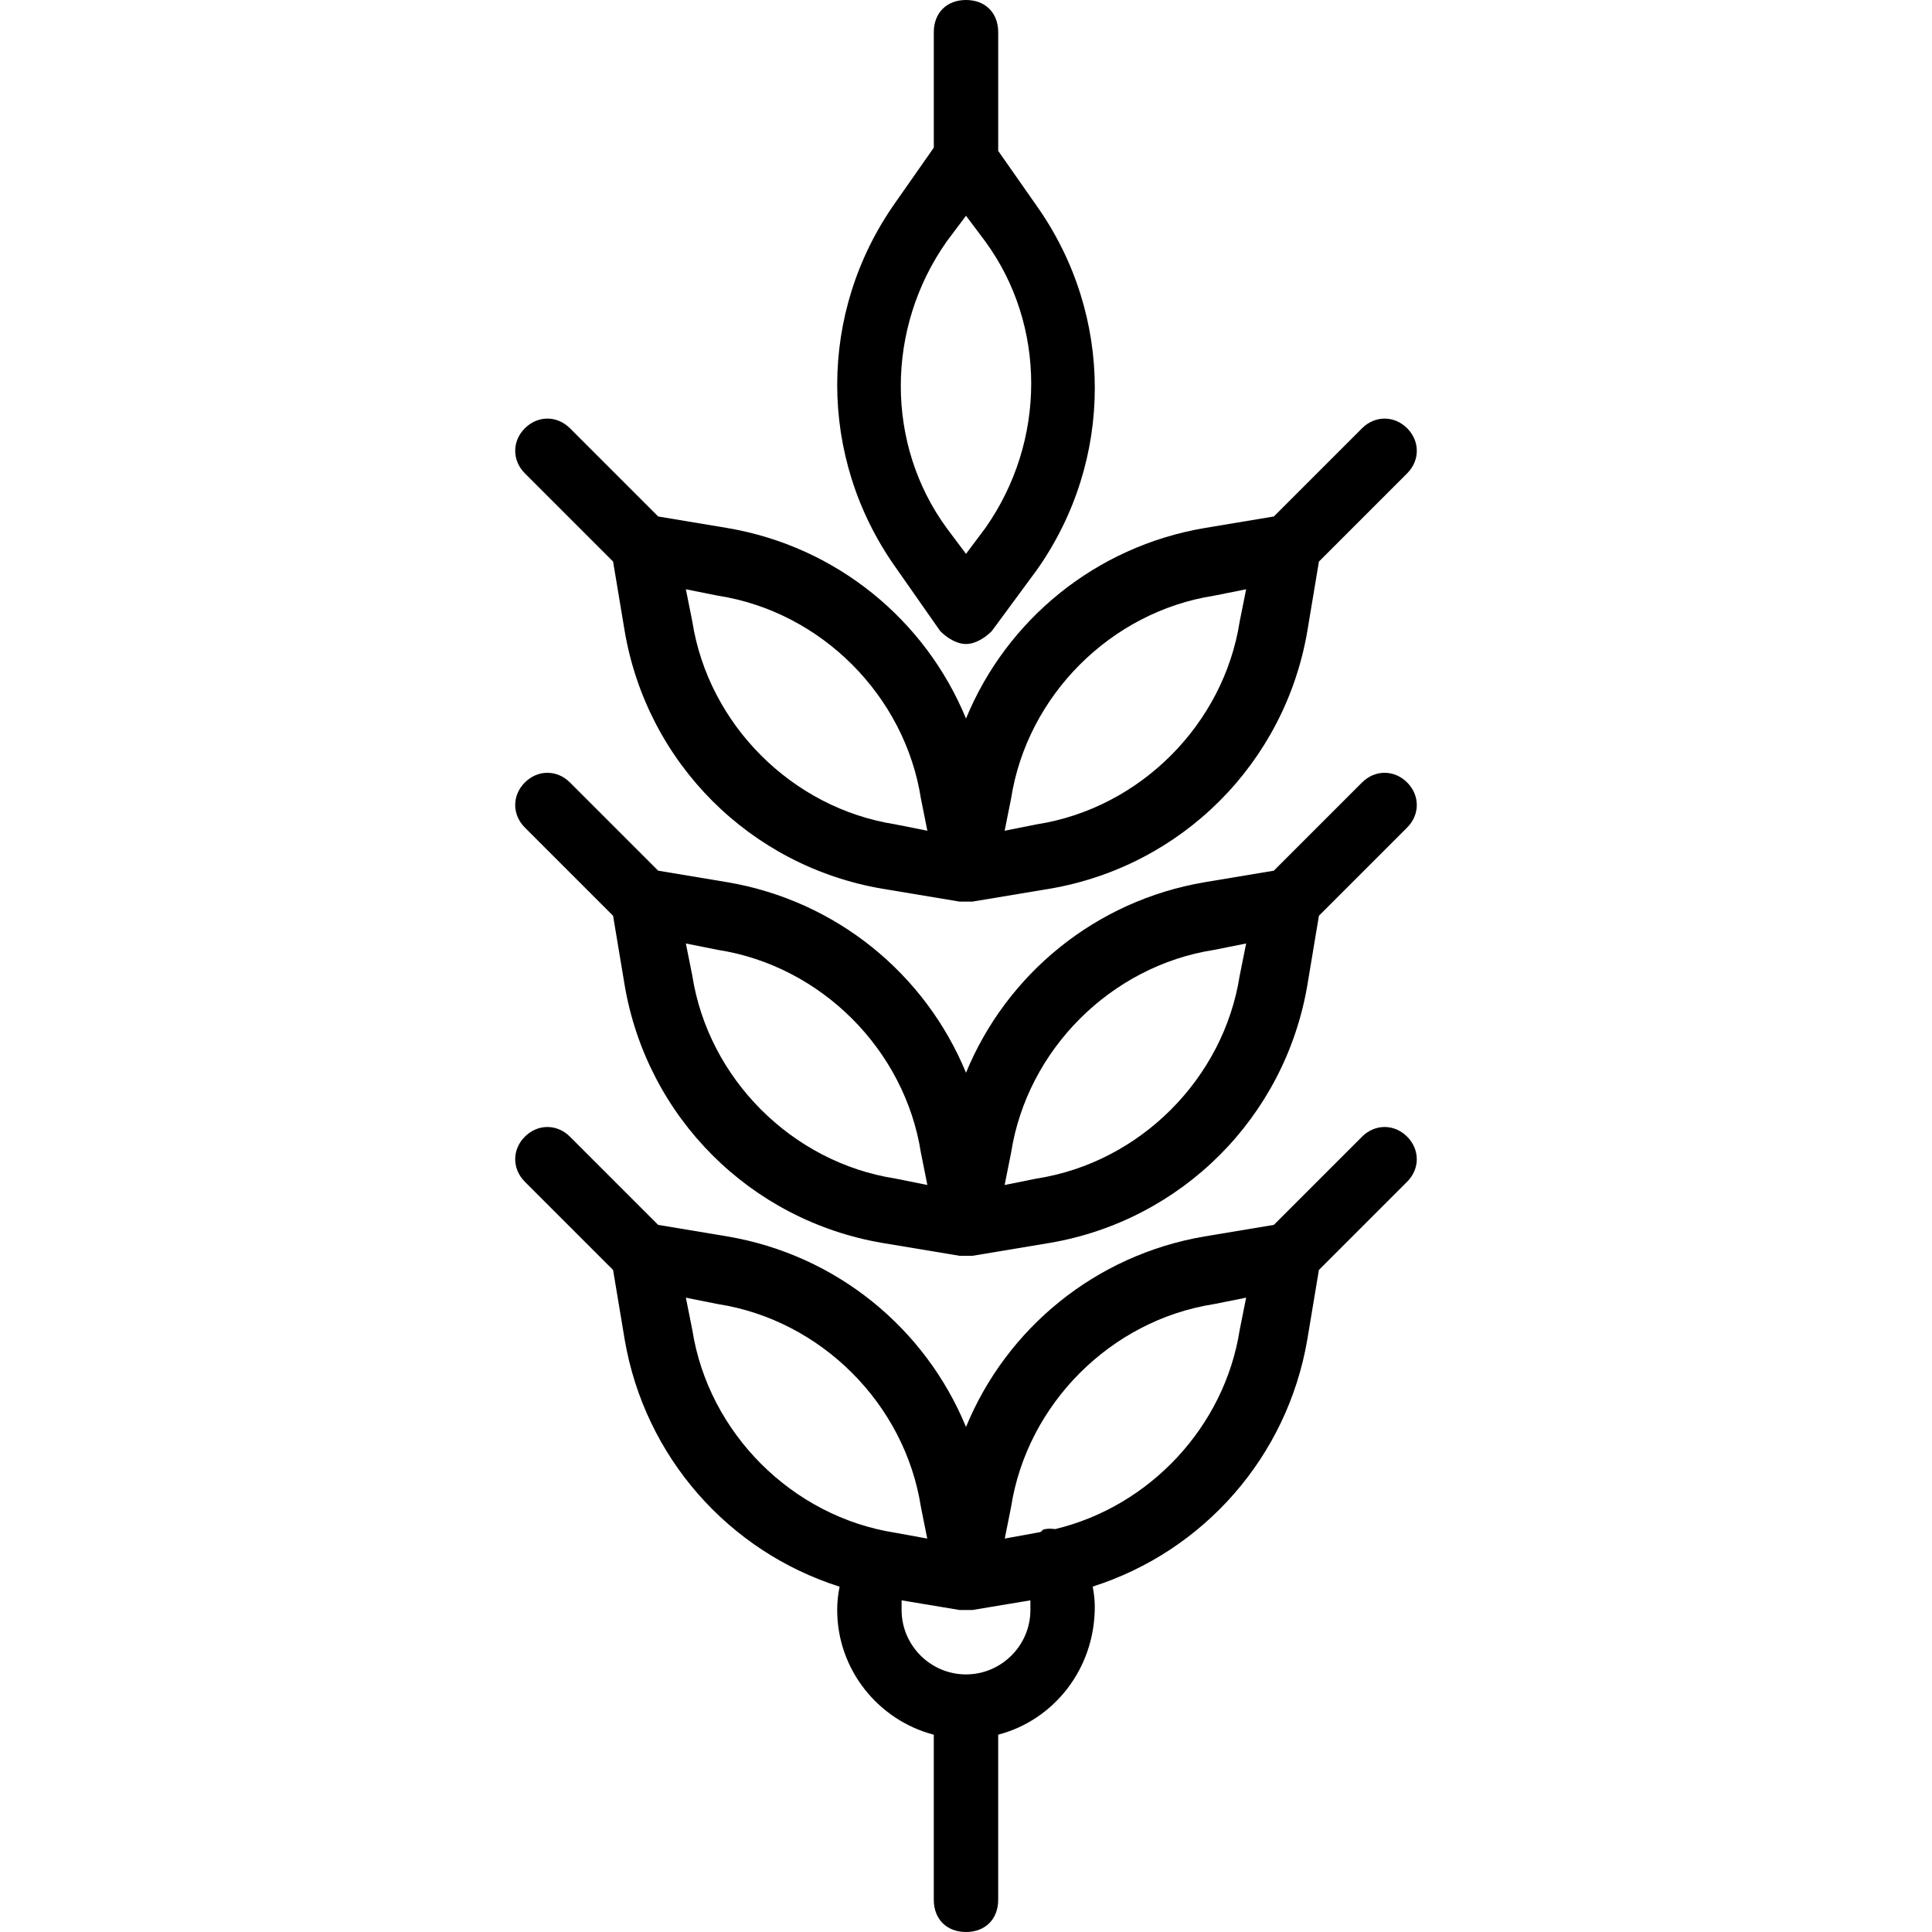
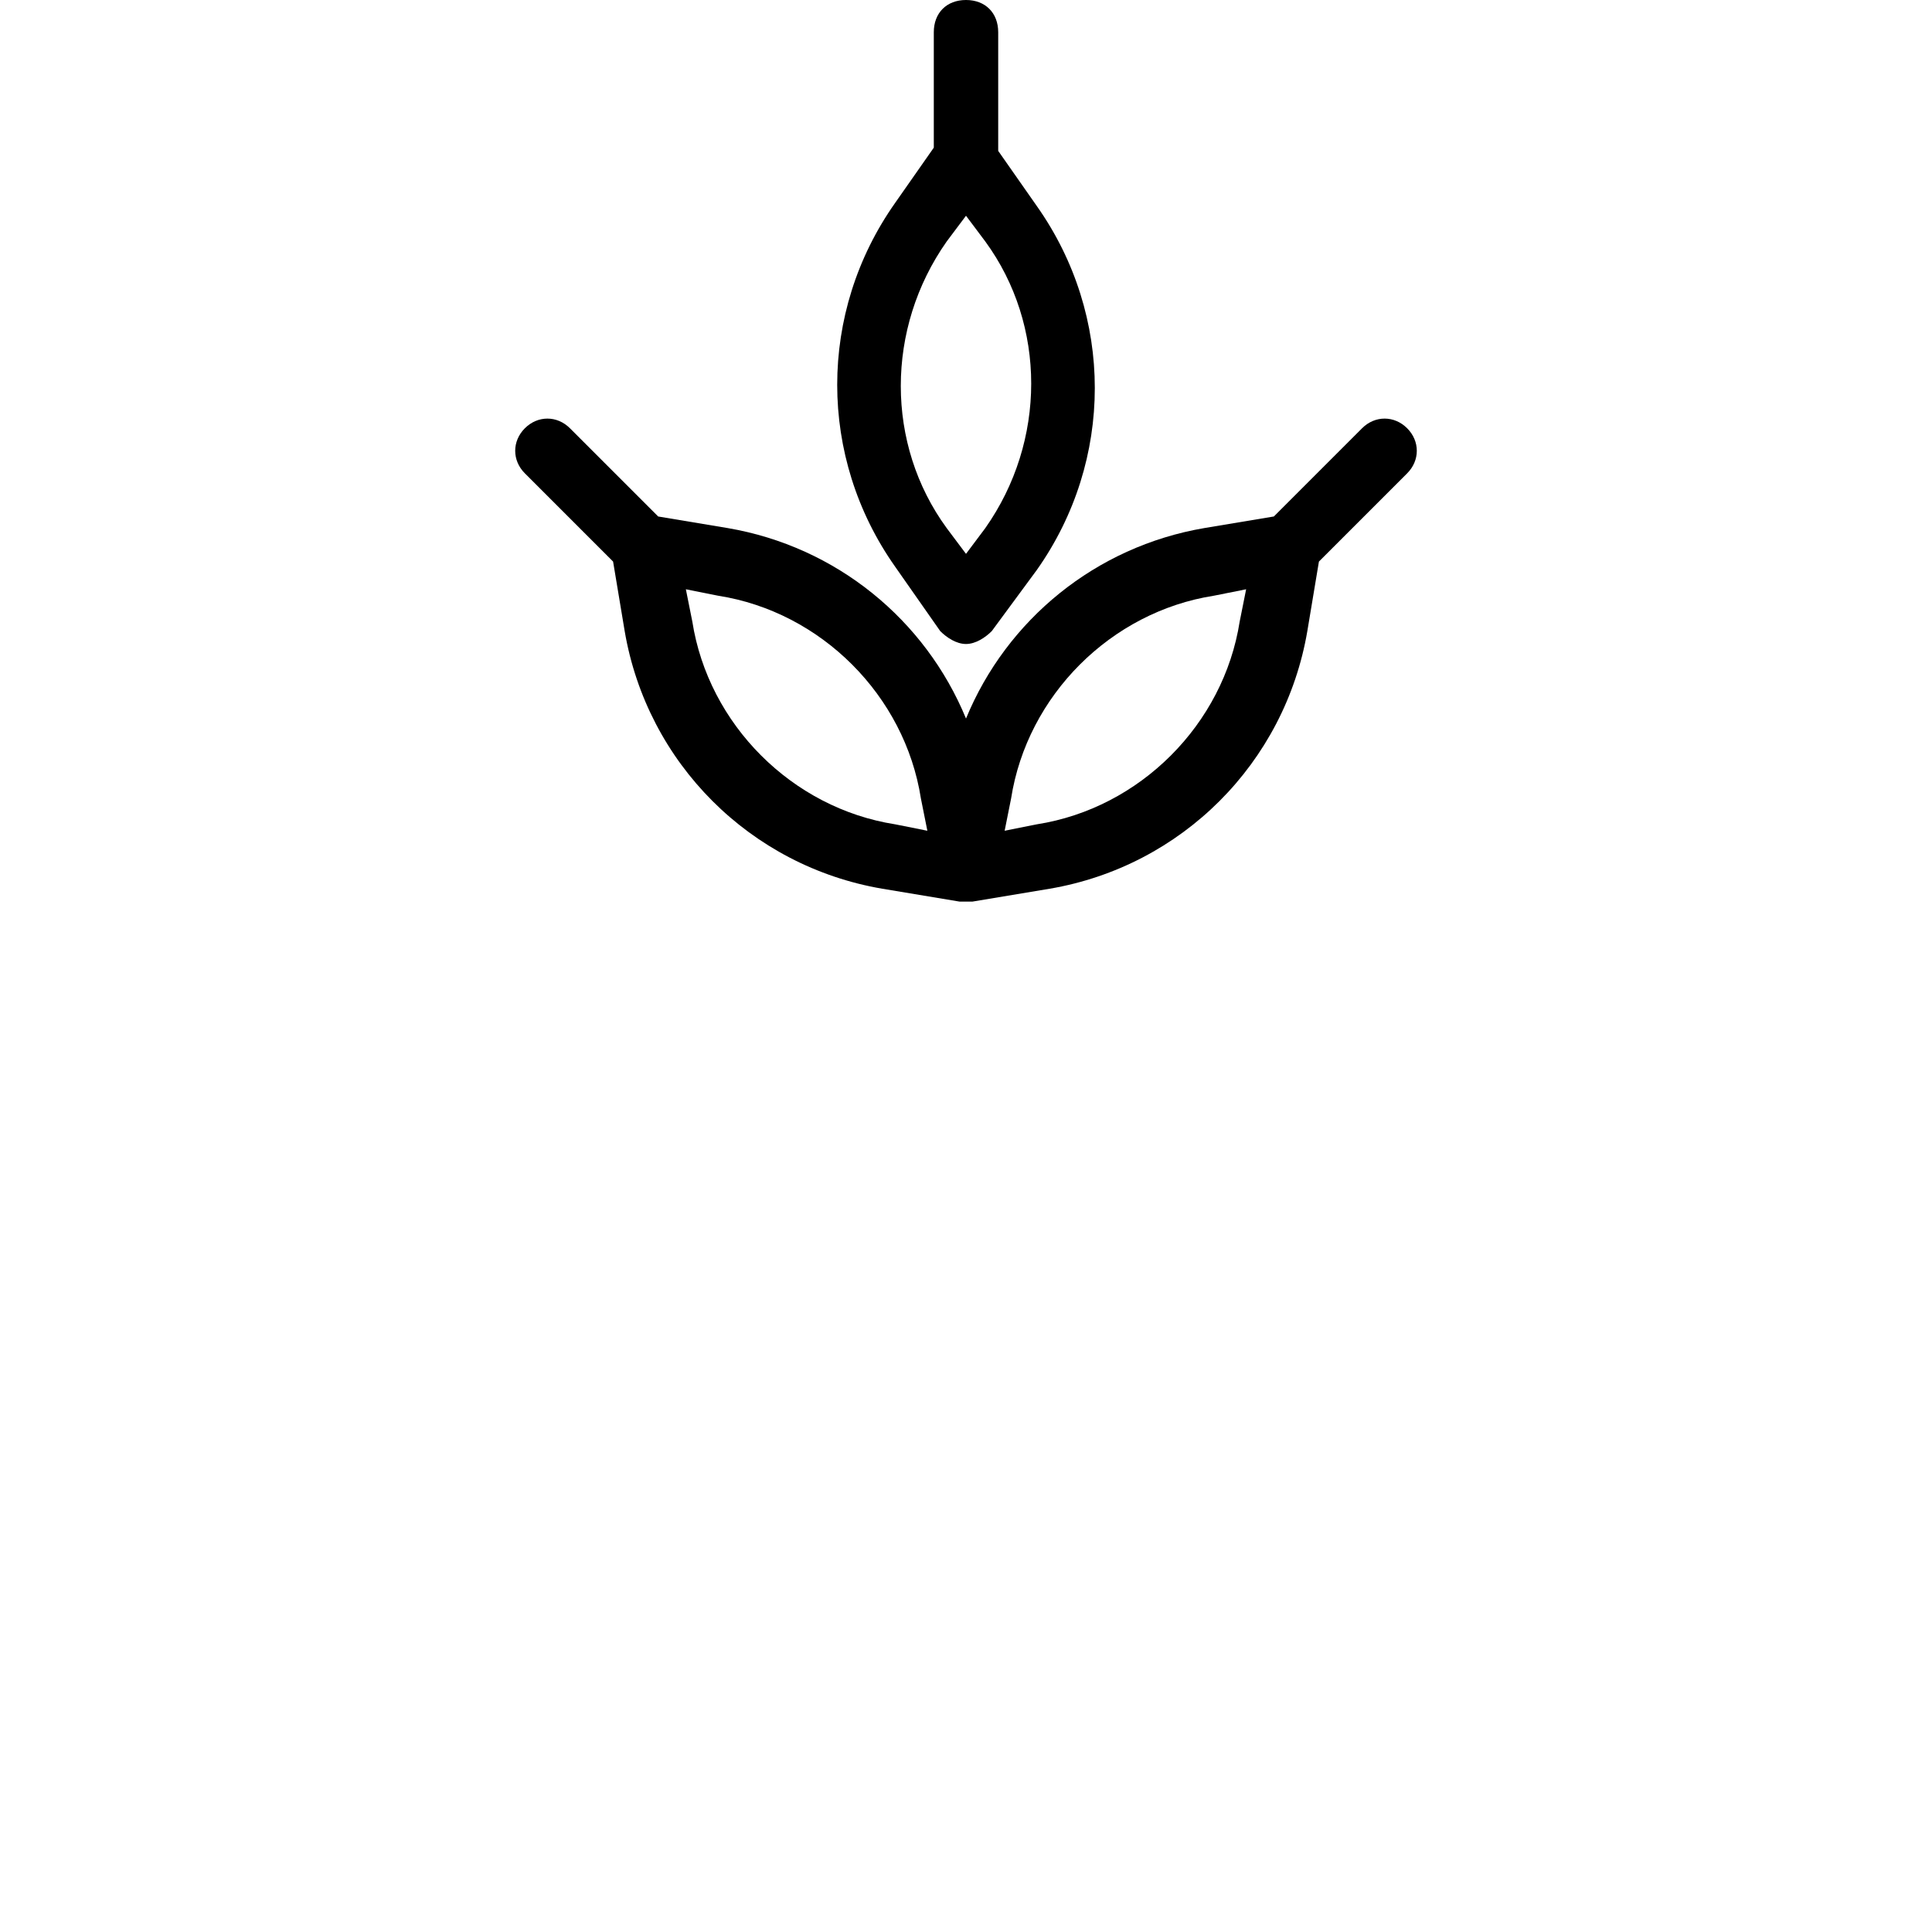
<svg xmlns="http://www.w3.org/2000/svg" fill="#000000" height="800px" width="800px" version="1.1" id="Layer_1" viewBox="0 0 512 512" xml:space="preserve">
  <g transform="translate(1 1)">
    <g>
      <g>
        <path d="M248.173,166.253c1.707,1.707,4.267,3.413,6.827,3.413c2.56,0,5.12-1.707,6.827-3.413l11.947-16.213     c20.48-29.013,20.48-67.413,0-96.427l-10.24-14.629V7.533C263.533,2.413,260.12-1,255-1c-5.12,0-8.533,3.413-8.533,8.533v30.598     l-10.24,14.629c-20.48,29.013-20.48,67.413,0,96.427L248.173,166.253z M249.88,63l5.12-6.827L260.12,63     c16.213,22.187,16.213,52.907,0,75.947l-5.12,6.827l-5.12-6.827C233.667,116.76,233.667,86.04,249.88,63z" />
        <path d="M161.475,147.821l3.072,18.432c5.973,34.987,33.28,62.293,68.267,68.267l20.48,3.413c0.853,0,0.853,0,1.707,0     s0.853,0,1.707,0l20.48-3.413c34.987-5.973,62.293-33.28,68.267-68.267l3.072-18.432l23.381-23.381     c3.413-3.413,3.413-8.533,0-11.947s-8.533-3.413-11.947,0l-23.381,23.381l-18.432,3.072     c-28.788,4.915-52.364,24.281-63.147,50.477c-10.782-26.197-34.358-45.562-63.147-50.477l-18.432-3.072l-23.381-23.381     c-3.413-3.413-8.533-3.413-11.947,0s-3.413,8.533,0,11.947L161.475,147.821z M266.947,210.627     c4.267-27.307,26.453-49.493,53.76-53.76l8.533-1.707l-1.707,8.533c-4.267,27.307-26.453,49.493-53.76,53.76l-8.533,1.707     L266.947,210.627z M189.293,156.867c27.307,4.267,49.493,26.453,53.76,53.76l1.707,8.533l-8.533-1.707     c-27.307-4.267-49.493-26.453-53.76-53.76l-1.707-8.533L189.293,156.867z" />
-         <path d="M359.96,206.36l-23.381,23.381l-18.432,3.072c-28.788,4.915-52.364,24.281-63.147,50.477     c-10.782-26.196-34.358-45.562-63.147-50.477l-18.432-3.072L150.04,206.36c-3.413-3.413-8.533-3.413-11.947,0     s-3.413,8.533,0,11.947l23.381,23.381l3.072,18.432c5.973,34.987,33.28,62.293,68.267,68.267l20.48,3.413     c0.853,0,0.853,0,1.707,0s0.853,0,1.707,0l20.48-3.413c34.987-5.973,62.293-33.28,68.267-68.267l3.072-18.432l23.381-23.381     c3.413-3.413,3.413-8.533,0-11.947S363.373,202.947,359.96,206.36z M236.227,311.32c-27.307-4.267-49.493-26.453-53.76-53.76     l-1.707-8.533l8.533,1.707c27.307,4.267,49.493,26.453,53.76,53.76l1.707,8.533L236.227,311.32z M327.533,257.56     c-4.267,27.307-26.453,49.493-53.76,53.76l-8.533,1.707l1.707-8.533c4.267-27.307,26.453-49.493,53.76-53.76l8.533-1.707     L327.533,257.56z" />
-         <path d="M359.96,300.227l-23.381,23.381l-18.432,3.072c-28.788,4.915-52.364,24.281-63.147,50.477     c-10.782-26.196-34.358-45.562-63.147-50.477l-18.432-3.072l-23.381-23.381c-3.413-3.413-8.533-3.413-11.947,0     s-3.413,8.533,0,11.947l23.381,23.381l3.072,18.432c5.312,31.113,27.502,56.139,56.955,65.503     c-0.405,1.975-0.635,4.019-0.635,6.177c0,15.829,10.921,29.232,25.6,33.046v43.754c0,5.12,3.413,8.533,8.533,8.533     c5.12,0,8.533-3.413,8.533-8.533v-43.758c14.679-3.832,25.6-17.347,25.6-33.896c0-1.708-0.205-3.515-0.553-5.35     c29.412-9.384,51.566-34.392,56.873-65.477l3.072-18.432l23.381-23.381c3.413-3.413,3.413-8.533,0-11.947     S363.373,296.813,359.96,300.227z M182.467,351.427l-1.707-8.533l8.533,1.707c27.307,4.267,49.493,26.453,53.76,53.76     l1.674,8.372l-8.501-1.546C208.92,400.92,186.733,378.733,182.467,351.427z M272.067,425.667c0,9.387-7.68,17.067-17.067,17.067     c-9.387,0-17.067-7.68-17.067-17.067c0-0.853,0-1.707,0-2.56l15.36,2.56c0.427,0,0.64,0,0.853,0c0.213,0,0.427,0,0.853,0     c0.853,0,0.853,0,1.707,0l15.36-2.56C272.067,423.96,272.067,424.813,272.067,425.667z M327.533,351.427     c-4.011,25.673-23.864,46.816-48.918,52.8c-1.061-0.168-2.135-0.144-3.135,0.106c-0.361,0.361-0.568,0.563-0.752,0.684     c-0.319,0.055-0.634,0.12-0.954,0.17l-8.501,1.546l1.674-8.372c4.267-27.307,26.453-49.493,53.76-53.76l8.533-1.707     L327.533,351.427z" />
      </g>
    </g>
  </g>
</svg>